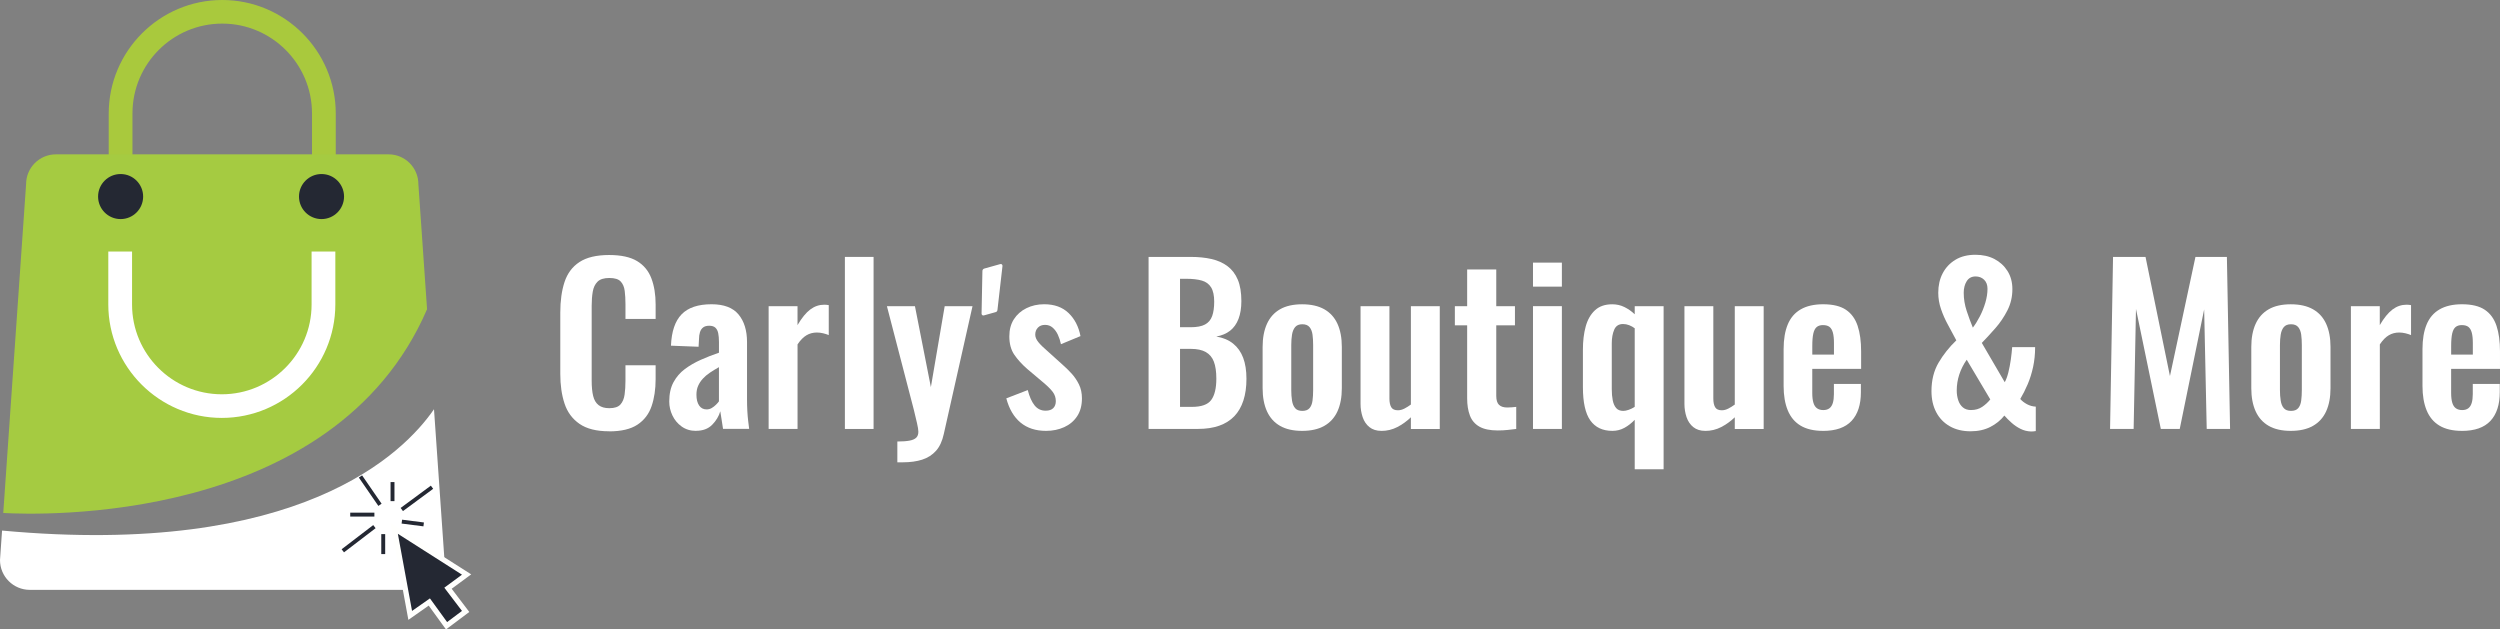
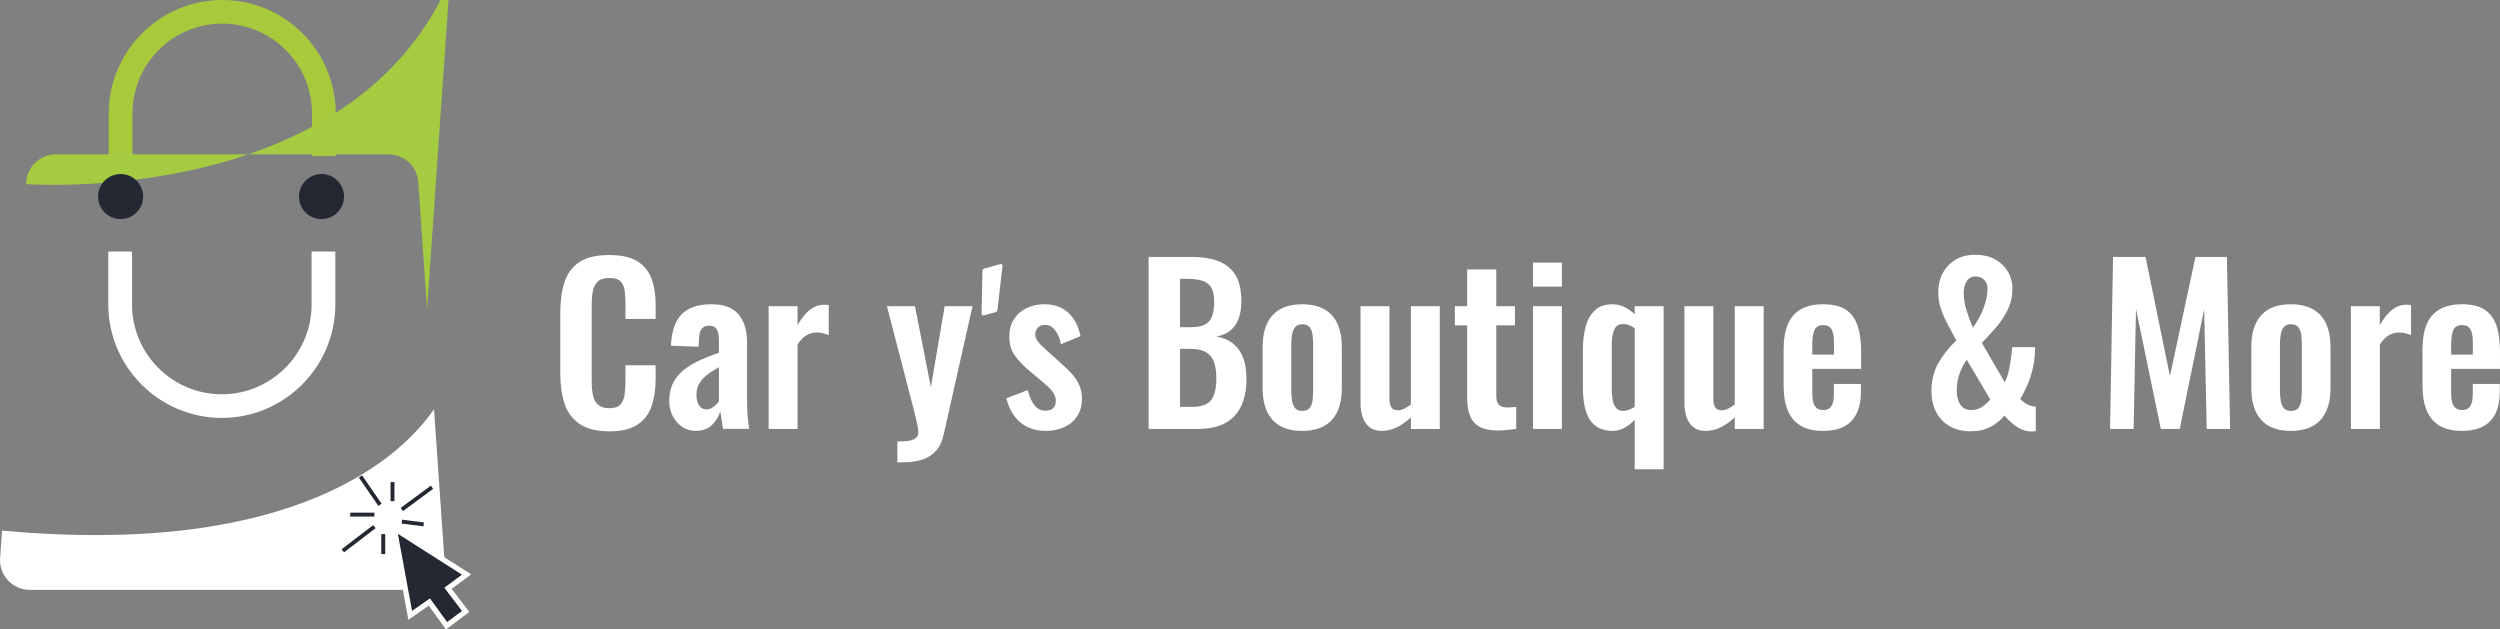
<svg xmlns="http://www.w3.org/2000/svg" viewBox="0 0 958.88 241.42" id="Layer_1">
  <rect x="0" y="0" width="958.88" height="241.42" fill="#808080" stroke="none" />
  <defs>
    <style>.cls-1{fill:#a5cb41;}.cls-1,.cls-2,.cls-3,.cls-4,.cls-5{stroke-width:0px;}.cls-2{fill:#a9c93d;}.cls-3{fill:#fff;}.cls-4{fill:#242833;}.cls-5{fill:#fffffd;}</style>
  </defs>
  <path d="m233.63,165.42c-4.83,0-8.62-.95-11.36-2.85-2.74-1.9-4.66-4.49-5.74-7.78-1.09-3.29-1.63-7.07-1.63-11.36v-23.54c0-4.51.54-8.42,1.63-11.73,1.09-3.31,3-5.87,5.74-7.66,2.74-1.79,6.53-2.69,11.36-2.69,4.56,0,8.13.77,10.71,2.32,2.58,1.55,4.41,3.76,5.5,6.64,1.09,2.88,1.63,6.22,1.63,10.02v5.54h-11.57v-5.7c0-1.85-.1-3.53-.29-5.05-.19-1.52-.71-2.73-1.55-3.62-.84-.9-2.29-1.34-4.36-1.34s-3.57.48-4.52,1.43-1.56,2.23-1.83,3.83c-.27,1.6-.41,3.41-.41,5.42v28.67c0,2.39.19,4.36.57,5.91.38,1.55,1.07,2.72,2.08,3.5,1,.79,2.38,1.18,4.11,1.18,2.01,0,3.43-.47,4.28-1.43.84-.95,1.37-2.21,1.59-3.79.22-1.57.33-3.34.33-5.29v-5.95h11.57v5.3c0,3.91-.52,7.37-1.55,10.39-1.03,3.01-2.84,5.38-5.42,7.09-2.58,1.71-6.21,2.57-10.88,2.57Z" class="cls-3" />
  <path d="m266.95,165.26c-2.12,0-3.95-.56-5.5-1.67-1.55-1.11-2.73-2.53-3.54-4.24s-1.22-3.49-1.22-5.34c0-2.93.54-5.4,1.63-7.41,1.09-2.01,2.54-3.69,4.36-5.05,1.82-1.36,3.86-2.54,6.11-3.54,2.25-1,4.57-1.91,6.97-2.73v-4.07c0-1.36-.1-2.5-.29-3.42-.19-.92-.56-1.63-1.1-2.12-.54-.49-1.33-.73-2.36-.73-.98,0-1.75.22-2.32.65-.57.44-.98,1.05-1.22,1.83-.24.79-.37,1.7-.37,2.73l-.16,2.85-10.59-.41c.22-5.43,1.57-9.44,4.07-12.02,2.5-2.58,6.33-3.87,11.49-3.87,4.73,0,8.17,1.3,10.35,3.91,2.17,2.61,3.26,6.14,3.26,10.59v21.75c0,1.74.04,3.31.12,4.72.08,1.41.19,2.69.33,3.83.13,1.14.26,2.15.37,3.01h-10.02c-.16-1.09-.35-2.32-.57-3.71-.22-1.38-.38-2.4-.49-3.05-.54,1.9-1.58,3.62-3.1,5.17-1.52,1.55-3.58,2.32-6.19,2.32Zm4.07-8.23c.71,0,1.36-.17,1.96-.53.6-.35,1.14-.77,1.63-1.26.49-.49.87-.92,1.14-1.3v-13.12c-1.25.71-2.4,1.41-3.46,2.12-1.06.71-1.97,1.48-2.73,2.32-.76.84-1.36,1.75-1.79,2.73-.44.98-.65,2.12-.65,3.42,0,1.74.34,3.11,1.02,4.11.68,1.01,1.64,1.51,2.89,1.51Z" class="cls-3" />
  <path d="m294.81,164.53v-47.09h11.08v7.25c1.63-2.77,3.26-4.77,4.89-5.99,1.63-1.22,3.42-1.83,5.38-1.83.33,0,.61.01.85.04.24.03.53.07.86.12v11.49c-.65-.27-1.37-.5-2.16-.69-.79-.19-1.59-.29-2.4-.29-1.47,0-2.8.35-3.99,1.06-1.2.71-2.34,1.87-3.42,3.5v32.42h-11.08Z" class="cls-3" />
-   <path d="m324.06,164.53v-65.99h11v65.99h-11Z" class="cls-3" />
  <path d="m344.18,177.32v-7.98c1.9,0,3.45-.11,4.64-.33,1.19-.22,2.06-.6,2.61-1.14.54-.54.81-1.3.81-2.28,0-.71-.18-1.82-.53-3.34-.35-1.52-.75-3.18-1.18-4.97l-10.35-39.84h10.75l6.11,31.04,5.3-31.04h10.67l-11,48.96c-.6,2.77-1.6,4.94-3.01,6.52-1.41,1.57-3.18,2.7-5.29,3.38-2.12.68-4.59,1.02-7.41,1.02h-2.12Z" class="cls-3" />
  <path d="m384.27,101.41c.18.15.26.37.23.66l-1.92,16.77c-.04.46-.27.75-.69.87l-4.47,1.25c-.26.07-.48.05-.65-.07-.18-.12-.27-.32-.29-.6l.33-16.41c.04-.46.3-.76.77-.89l6.04-1.69c.26-.07.48-.04.67.11Z" class="cls-3" />
  <path d="m401.21,165.26c-3.96,0-7.22-1.06-9.78-3.18-2.55-2.12-4.37-5.21-5.46-9.29l8.23-3.18c.65,2.55,1.52,4.51,2.61,5.87,1.09,1.36,2.5,2.04,4.24,2.04,1.3,0,2.28-.33,2.93-.98.65-.65.98-1.55.98-2.69,0-1.3-.39-2.48-1.18-3.54-.79-1.06-2.13-2.38-4.03-3.95l-5.7-4.81c-2.06-1.79-3.73-3.62-5.01-5.5-1.28-1.87-1.91-4.22-1.91-7.05,0-2.55.58-4.74,1.75-6.56,1.17-1.82,2.77-3.23,4.81-4.24,2.04-1,4.3-1.51,6.8-1.51,3.91,0,7.03,1.13,9.37,3.38,2.33,2.25,3.86,5.2,4.56,8.84l-7.49,3.1c-.27-1.3-.67-2.51-1.18-3.62-.52-1.11-1.18-2.02-2-2.73-.81-.71-1.79-1.06-2.93-1.06s-2.05.35-2.73,1.06c-.68.71-1.02,1.6-1.02,2.69,0,.92.39,1.87,1.18,2.85.79.98,1.91,2.09,3.38,3.34l5.78,5.21c1.25,1.09,2.44,2.25,3.58,3.5,1.14,1.25,2.09,2.65,2.85,4.2.76,1.55,1.14,3.33,1.14,5.34,0,2.72-.61,5-1.83,6.84-1.22,1.85-2.88,3.25-4.97,4.2-2.09.95-4.41,1.43-6.97,1.43Z" class="cls-3" />
  <path d="m440.54,164.53v-65.99h16.21c2.93,0,5.58.27,7.94.81,2.36.54,4.4,1.45,6.11,2.73,1.71,1.28,3.03,3,3.95,5.17.92,2.17,1.38,4.92,1.38,8.23,0,2.66-.37,4.94-1.1,6.84-.73,1.9-1.81,3.41-3.22,4.52-1.41,1.11-3.18,1.86-5.3,2.24,2.61.44,4.77,1.34,6.48,2.73,1.71,1.38,2.99,3.19,3.83,5.42.84,2.23,1.26,4.92,1.26,8.06s-.39,5.93-1.18,8.35c-.79,2.42-1.96,4.43-3.5,6.03-1.55,1.6-3.48,2.81-5.78,3.62-2.31.81-5.01,1.22-8.11,1.22h-18.98Zm12.06-39.02h4.07c2.39,0,4.24-.35,5.54-1.06,1.3-.71,2.21-1.79,2.73-3.26.52-1.47.77-3.31.77-5.54s-.39-4.14-1.18-5.42c-.79-1.28-1.97-2.15-3.54-2.61-1.58-.46-3.58-.69-6.03-.69h-2.36v18.57Zm0,30.55h4.56c3.64,0,6.11-.88,7.41-2.65,1.3-1.76,1.96-4.49,1.96-8.19,0-2.66-.31-4.82-.94-6.48-.62-1.66-1.66-2.89-3.1-3.71-1.44-.81-3.35-1.22-5.74-1.22h-4.15v22.24Z" class="cls-3" />
  <path d="m499.43,165.26c-3.42,0-6.25-.64-8.47-1.92-2.23-1.28-3.9-3.14-5.01-5.58-1.11-2.44-1.67-5.4-1.67-8.88v-15.8c0-3.47.56-6.44,1.67-8.88,1.11-2.44,2.78-4.3,5.01-5.58,2.23-1.28,5.05-1.91,8.47-1.91s6.26.64,8.51,1.91c2.25,1.28,3.94,3.14,5.05,5.58,1.11,2.44,1.67,5.4,1.67,8.88v15.8c0,3.48-.56,6.44-1.67,8.88-1.11,2.44-2.8,4.3-5.05,5.58-2.25,1.28-5.09,1.92-8.51,1.92Zm.08-7.66c1.25,0,2.17-.35,2.77-1.06.6-.71.98-1.67,1.14-2.89.16-1.22.24-2.57.24-4.03v-17.27c0-1.47-.08-2.8-.24-3.99-.16-1.19-.54-2.16-1.14-2.89-.6-.73-1.52-1.1-2.77-1.1s-2.17.37-2.77,1.1-.99,1.7-1.18,2.89c-.19,1.2-.29,2.53-.29,3.99v17.27c0,1.47.09,2.81.29,4.03.19,1.22.58,2.19,1.18,2.89.6.71,1.52,1.06,2.77,1.06Z" class="cls-3" />
  <path d="m529.82,165.26c-1.85,0-3.37-.48-4.56-1.43-1.2-.95-2.06-2.23-2.61-3.83-.54-1.6-.81-3.3-.81-5.09v-37.47h11.08v35.44c0,1.41.23,2.51.69,3.3.46.79,1.32,1.18,2.57,1.18.82,0,1.64-.22,2.49-.65.84-.43,1.67-.95,2.48-1.55v-37.72h11.08v47.09h-11.08v-4.48c-1.58,1.52-3.31,2.77-5.21,3.75-1.9.98-3.94,1.47-6.11,1.47Z" class="cls-3" />
  <path d="m574.46,165.1c-2.99,0-5.34-.49-7.05-1.47-1.71-.98-2.92-2.39-3.62-4.24-.71-1.85-1.06-4.05-1.06-6.6v-28.02h-4.72v-7.33h4.72v-14.09h11.16v14.09h7.17v7.33h-7.17v27.05c0,1.63.35,2.78,1.06,3.46.71.68,1.76,1.02,3.18,1.02.6,0,1.18-.03,1.75-.08.57-.05,1.13-.11,1.67-.16v8.47c-.92.11-2,.23-3.22.37-1.22.14-2.51.2-3.87.2Z" class="cls-3" />
  <path d="m587.98,109.94v-9.21h11.08v9.21h-11.08Zm0,54.58v-47.09h11.08v47.09h-11.08Z" class="cls-3" />
  <path d="m627,180v-18.98c-1.25,1.3-2.58,2.34-3.99,3.1-1.41.76-2.93,1.14-4.56,1.14-3.75,0-6.57-1.33-8.47-3.99-1.9-2.66-2.85-6.92-2.85-12.79v-14.42c0-3.26.35-6.19,1.06-8.8.71-2.61,1.89-4.68,3.54-6.23,1.66-1.55,3.87-2.32,6.64-2.32,1.68,0,3.24.35,4.68,1.06,1.44.71,2.76,1.63,3.95,2.77v-3.1h11.08v62.56h-11.08Zm-4.4-22.4c.6,0,1.29-.13,2.08-.41.79-.27,1.56-.65,2.32-1.14v-30.14c-.65-.49-1.36-.88-2.12-1.18-.76-.3-1.55-.45-2.36-.45-1.63,0-2.76.72-3.38,2.16-.62,1.44-.94,3.19-.94,5.25v17.6c0,1.58.12,2.99.37,4.24.25,1.25.68,2.24,1.3,2.97.62.73,1.53,1.1,2.73,1.1Z" class="cls-3" />
  <path d="m654.05,165.26c-1.85,0-3.37-.48-4.56-1.43-1.2-.95-2.06-2.23-2.61-3.83-.54-1.6-.81-3.3-.81-5.09v-37.47h11.08v35.44c0,1.41.23,2.51.69,3.3.46.79,1.32,1.18,2.57,1.18.82,0,1.64-.22,2.49-.65.84-.43,1.67-.95,2.48-1.55v-37.72h11.08v47.09h-11.08v-4.48c-1.58,1.52-3.31,2.77-5.21,3.75-1.9.98-3.94,1.47-6.11,1.47Z" class="cls-3" />
  <path d="m699.26,165.26c-3.53,0-6.41-.67-8.63-2-2.23-1.33-3.87-3.29-4.93-5.87-1.06-2.58-1.59-5.69-1.59-9.33v-14.17c0-3.75.53-6.9,1.59-9.45,1.06-2.55,2.71-4.48,4.97-5.78,2.25-1.3,5.12-1.96,8.59-1.96,3.75,0,6.67.71,8.76,2.12,2.09,1.41,3.58,3.46,4.48,6.15.9,2.69,1.34,5.96,1.34,9.82v6.68h-18.74v9.29c0,1.52.15,2.77.45,3.75.3.98.77,1.68,1.42,2.12.65.44,1.44.65,2.36.65.98,0,1.76-.23,2.36-.69.6-.46,1.03-1.14,1.3-2.04.27-.9.41-2.02.41-3.38v-3.91h10.35v3.18c0,4.78-1.2,8.45-3.58,11-2.39,2.55-6.03,3.83-10.92,3.83Zm-4.15-29.25h8.31v-4.48c0-1.63-.14-2.95-.41-3.95-.27-1-.71-1.74-1.3-2.2-.6-.46-1.44-.69-2.53-.69-.98,0-1.77.25-2.36.73-.6.49-1.03,1.3-1.3,2.44-.27,1.14-.41,2.77-.41,4.89v3.26Z" class="cls-3" />
  <path d="m755.8,165.42c-3.04,0-5.69-.64-7.94-1.92-2.25-1.28-3.99-3.07-5.21-5.38-1.22-2.31-1.83-5.01-1.83-8.11,0-4.18.91-7.82,2.73-10.92,1.82-3.1,4.09-5.95,6.8-8.55-1.03-1.96-2.09-3.92-3.18-5.91-1.09-1.98-1.98-4-2.69-6.07-.71-2.06-1.06-4.15-1.06-6.27,0-2.82.57-5.32,1.71-7.49,1.14-2.17,2.77-3.9,4.89-5.17,2.12-1.28,4.67-1.91,7.66-1.91,2.77,0,5.2.54,7.29,1.63,2.09,1.09,3.76,2.62,5.01,4.6,1.25,1.98,1.87,4.3,1.87,6.97,0,2.93-.64,5.65-1.92,8.15-1.28,2.5-2.81,4.77-4.6,6.8-1.79,2.04-3.53,3.92-5.21,5.66l8.8,15.07c.54-.98,1-2.23,1.38-3.75.38-1.52.69-3.15.94-4.89.24-1.74.42-3.34.53-4.81h8.8c0,2.66-.26,5.19-.77,7.58-.52,2.39-1.21,4.6-2.08,6.64-.87,2.04-1.82,3.92-2.85,5.66.65.76,1.51,1.43,2.57,2,1.06.57,2.19.88,3.38.94v9.37c-.33.05-.64.09-.94.12-.3.03-.58.04-.85.04-1.47-.05-2.83-.39-4.07-1.02-1.25-.62-2.39-1.4-3.42-2.32-1.03-.92-1.96-1.85-2.77-2.77-1.41,1.79-3.21,3.25-5.38,4.36-2.17,1.11-4.7,1.67-7.58,1.67Zm.24-8.15c1.63,0,3.04-.41,4.24-1.22,1.19-.81,2.23-1.76,3.1-2.85l-9.04-15.23c-1.25,1.79-2.2,3.68-2.85,5.66-.65,1.98-.98,4.03-.98,6.15,0,1.3.19,2.54.57,3.71.38,1.17.98,2.09,1.79,2.77.81.68,1.87,1.02,3.18,1.02Zm.65-31.61c.92-1.19,1.82-2.63,2.69-4.32.87-1.68,1.57-3.45,2.12-5.3.54-1.85.81-3.61.81-5.29,0-1.47-.44-2.62-1.3-3.46-.87-.84-1.96-1.26-3.26-1.26-1.52,0-2.66.61-3.42,1.83-.76,1.22-1.14,2.7-1.14,4.44,0,2.34.38,4.66,1.14,6.97.76,2.31,1.55,4.44,2.36,6.39Z" class="cls-3" />
  <path d="m809.32,164.53l1.14-65.99h12.46l9.37,45.7,9.78-45.7h12.06l1.22,65.99h-8.96l-.98-45.86-9.37,45.86h-7.25l-9.53-46.03-.9,46.03h-9.04Z" class="cls-3" />
  <path d="m878.64,165.26c-3.42,0-6.25-.64-8.47-1.92-2.23-1.28-3.9-3.14-5.01-5.58-1.11-2.44-1.67-5.4-1.67-8.88v-15.8c0-3.47.56-6.44,1.67-8.88,1.11-2.44,2.78-4.3,5.01-5.58,2.23-1.28,5.05-1.91,8.47-1.91s6.26.64,8.51,1.91c2.25,1.28,3.94,3.14,5.05,5.58,1.11,2.44,1.67,5.4,1.67,8.88v15.8c0,3.48-.56,6.44-1.67,8.88-1.11,2.44-2.8,4.3-5.05,5.58-2.25,1.28-5.09,1.92-8.51,1.92Zm.08-7.66c1.25,0,2.17-.35,2.77-1.06.6-.71.98-1.67,1.14-2.89.16-1.22.24-2.57.24-4.03v-17.27c0-1.47-.08-2.8-.24-3.99-.16-1.19-.54-2.16-1.14-2.89-.6-.73-1.52-1.1-2.77-1.1s-2.17.37-2.77,1.1-.99,1.7-1.18,2.89c-.19,1.2-.29,2.53-.29,3.99v17.27c0,1.47.09,2.81.29,4.03.19,1.22.58,2.19,1.18,2.89.6.71,1.52,1.06,2.77,1.06Z" class="cls-3" />
  <path d="m901.69,164.53v-47.09h11.08v7.25c1.63-2.77,3.26-4.77,4.89-5.99,1.63-1.22,3.42-1.83,5.38-1.83.33,0,.61.01.86.04.24.03.53.07.86.12v11.49c-.65-.27-1.37-.5-2.16-.69-.79-.19-1.59-.29-2.4-.29-1.47,0-2.8.35-3.99,1.06-1.2.71-2.34,1.87-3.42,3.5v32.42h-11.08Z" class="cls-3" />
  <path d="m944.3,165.26c-3.53,0-6.41-.67-8.63-2-2.23-1.33-3.87-3.29-4.93-5.87-1.06-2.58-1.59-5.69-1.59-9.33v-14.17c0-3.75.53-6.9,1.59-9.45,1.06-2.55,2.71-4.48,4.97-5.78,2.25-1.3,5.12-1.96,8.59-1.96,3.75,0,6.67.71,8.76,2.12,2.09,1.41,3.58,3.46,4.48,6.15.9,2.69,1.34,5.96,1.34,9.82v6.68h-18.74v9.29c0,1.52.15,2.77.45,3.75.3.98.77,1.68,1.42,2.12.65.44,1.44.65,2.36.65.98,0,1.76-.23,2.36-.69.6-.46,1.03-1.14,1.3-2.04.27-.9.41-2.02.41-3.38v-3.91h10.35v3.18c0,4.78-1.2,8.45-3.58,11-2.39,2.55-6.03,3.83-10.92,3.83Zm-4.15-29.25h8.31v-4.48c0-1.63-.14-2.95-.41-3.95-.27-1-.71-1.74-1.3-2.2-.6-.46-1.44-.69-2.53-.69-.98,0-1.77.25-2.36.73-.6.49-1.03,1.3-1.3,2.44-.27,1.14-.41,2.77-.41,4.89v3.26Z" class="cls-3" />
  <path d="m50.81,59.81v-16.33c0-19.02,15.46-34.43,34.43-34.43s34.43,15.46,34.43,34.43v16.33h9.11v-16.28C128.78,19.51,109.22,0,85.24,0s-43.54,19.56-43.54,43.54v16.28h9.11Z" class="cls-2" />
-   <path d="m163.8,118.6l-3.33-47.97c0-6.31-5.12-11.43-11.43-11.43H21.44c-6.31,0-11.43,5.12-11.43,11.43L1.25,196.75c13.11.76,126.74,4.89,162.55-78.15Z" class="cls-1" />
+   <path d="m163.8,118.6l-3.33-47.97c0-6.31-5.12-11.43-11.43-11.43H21.44c-6.31,0-11.43,5.12-11.43,11.43c13.11.76,126.74,4.89,162.55-78.15Z" class="cls-1" />
  <path d="m50.65,96.47v20.33c0,19.02,15.46,34.43,34.43,34.43s34.43-15.46,34.43-34.43v-20.33h9.11v20.28c0,24.03-19.56,43.54-43.54,43.54s-43.54-19.56-43.54-43.54v-20.28h9.11Z" class="cls-3" />
  <circle r="8.64" cy="75.39" cx="46.26" class="cls-4" />
  <circle r="8.64" cy="75.39" cx="123.32" class="cls-4" />
  <path d="m.79,203.5l-.79,11.31c0,6.31,5.12,11.43,11.43,11.43h147.62c6.31,0,11.43-5.12,11.43-11.43l-4.02-57.85c-11.52,16.76-51.53,57.08-165.68,46.54Z" class="cls-3" />
  <line y2="186.86" x2="165.7" y1="195.42" x1="154.12" class="cls-4" />
  <rect transform="translate(-82.25 132.28) rotate(-36.42)" height="1.5" width="14.4" y="190.39" x="152.71" class="cls-4" />
  <rect height="7.31" width="1.5" y="184.9" x="149.8" class="cls-4" />
  <line y2="182.76" x2="138.26" y1="193.63" x1="145.74" class="cls-4" />
  <rect transform="translate(-81.69 113.71) rotate(-34.55)" height="13.2" width="1.5" y="181.6" x="141.25" class="cls-4" />
  <rect height="1.5" width="9.27" y="196.63" x="134.33" class="cls-4" />
  <line y2="211.28" x2="131.48" y1="202.01" x1="143.6" class="cls-4" />
  <rect transform="translate(-97.24 126.05) rotate(-37.41)" height="1.5" width="15.26" y="205.89" x="129.91" class="cls-4" />
  <rect height="7.66" width="1.5" y="204.86" x="146.24" class="cls-4" />
  <line y2="201.12" x2="162.49" y1="200.05" x1="154.12" class="cls-4" />
  <rect transform="translate(-60.71 332.21) rotate(-82.72)" height="8.44" width="1.5" y="196.36" x="157.55" class="cls-4" />
  <polygon points="164.43 232.28 156.63 237.75 149.8 200.59 180.73 220.3 173.24 225.82 180 234.72 171.06 241.42 164.43 232.28" class="cls-5" />
  <polygon points="158.04 234.32 152.6 204.74 177.19 220.42 170.42 225.41 177.19 234.32 171.49 238.6 164.9 229.51 158.04 234.32" class="cls-4" />
</svg>